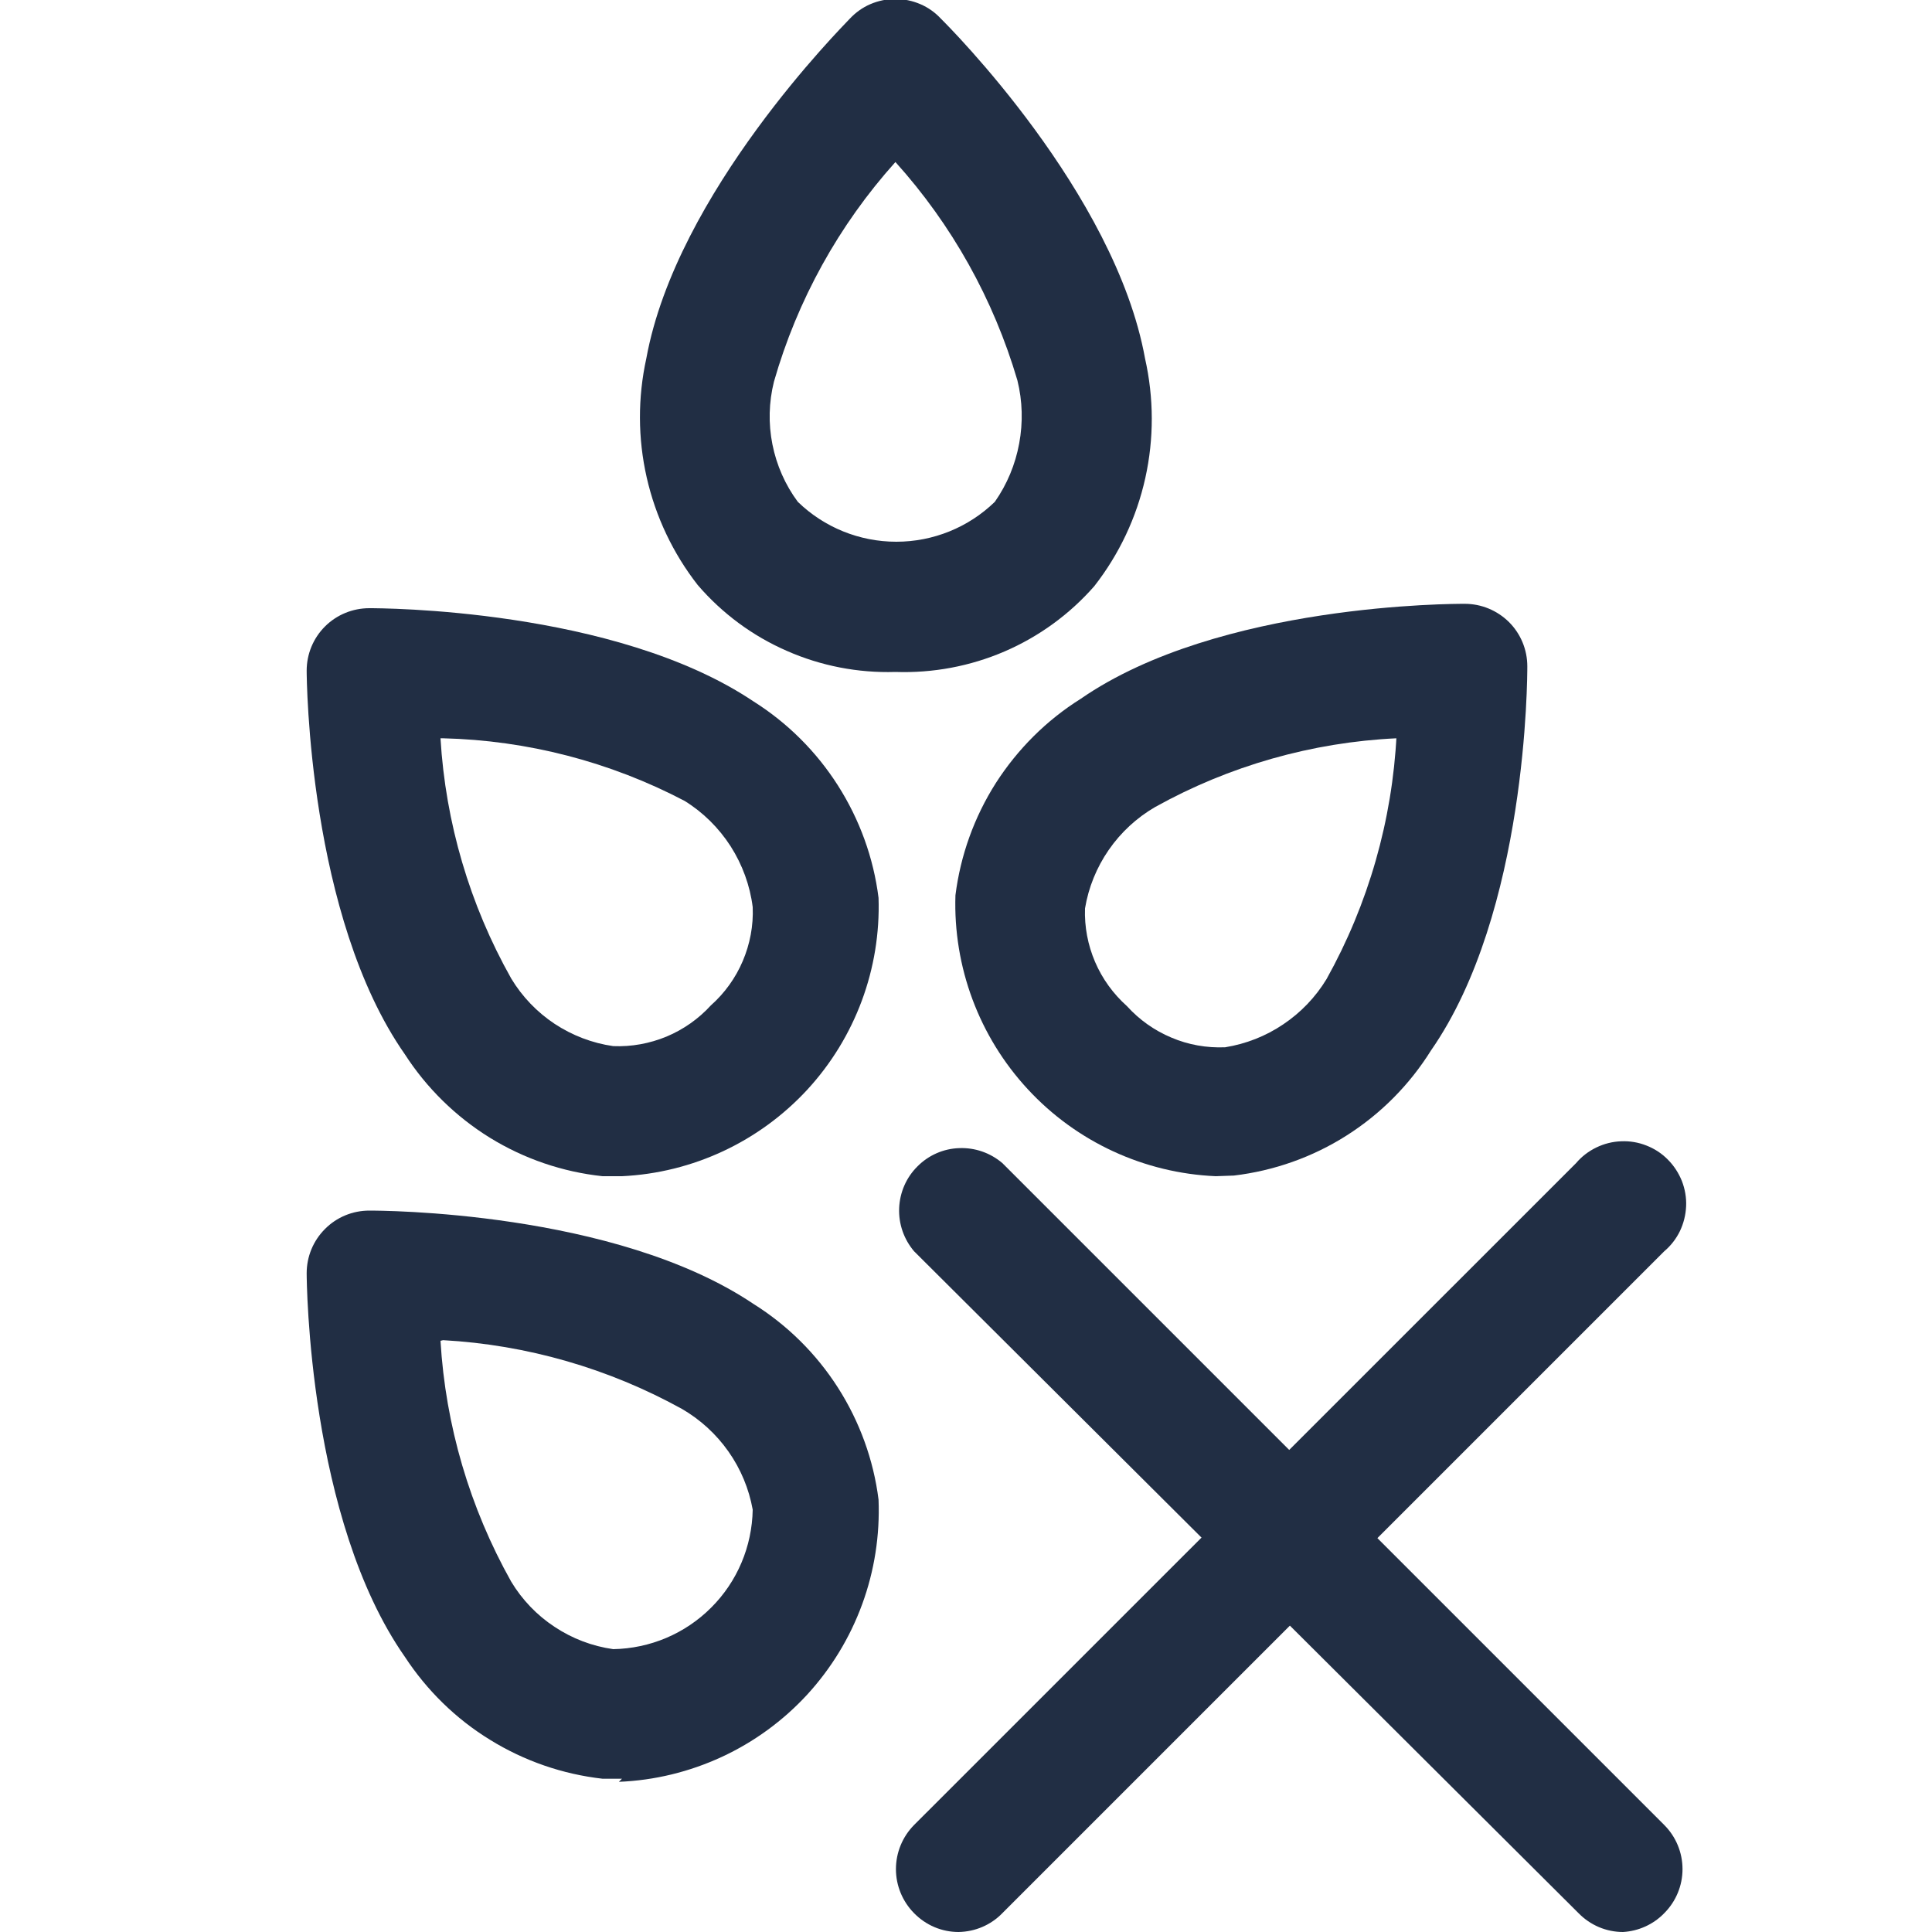
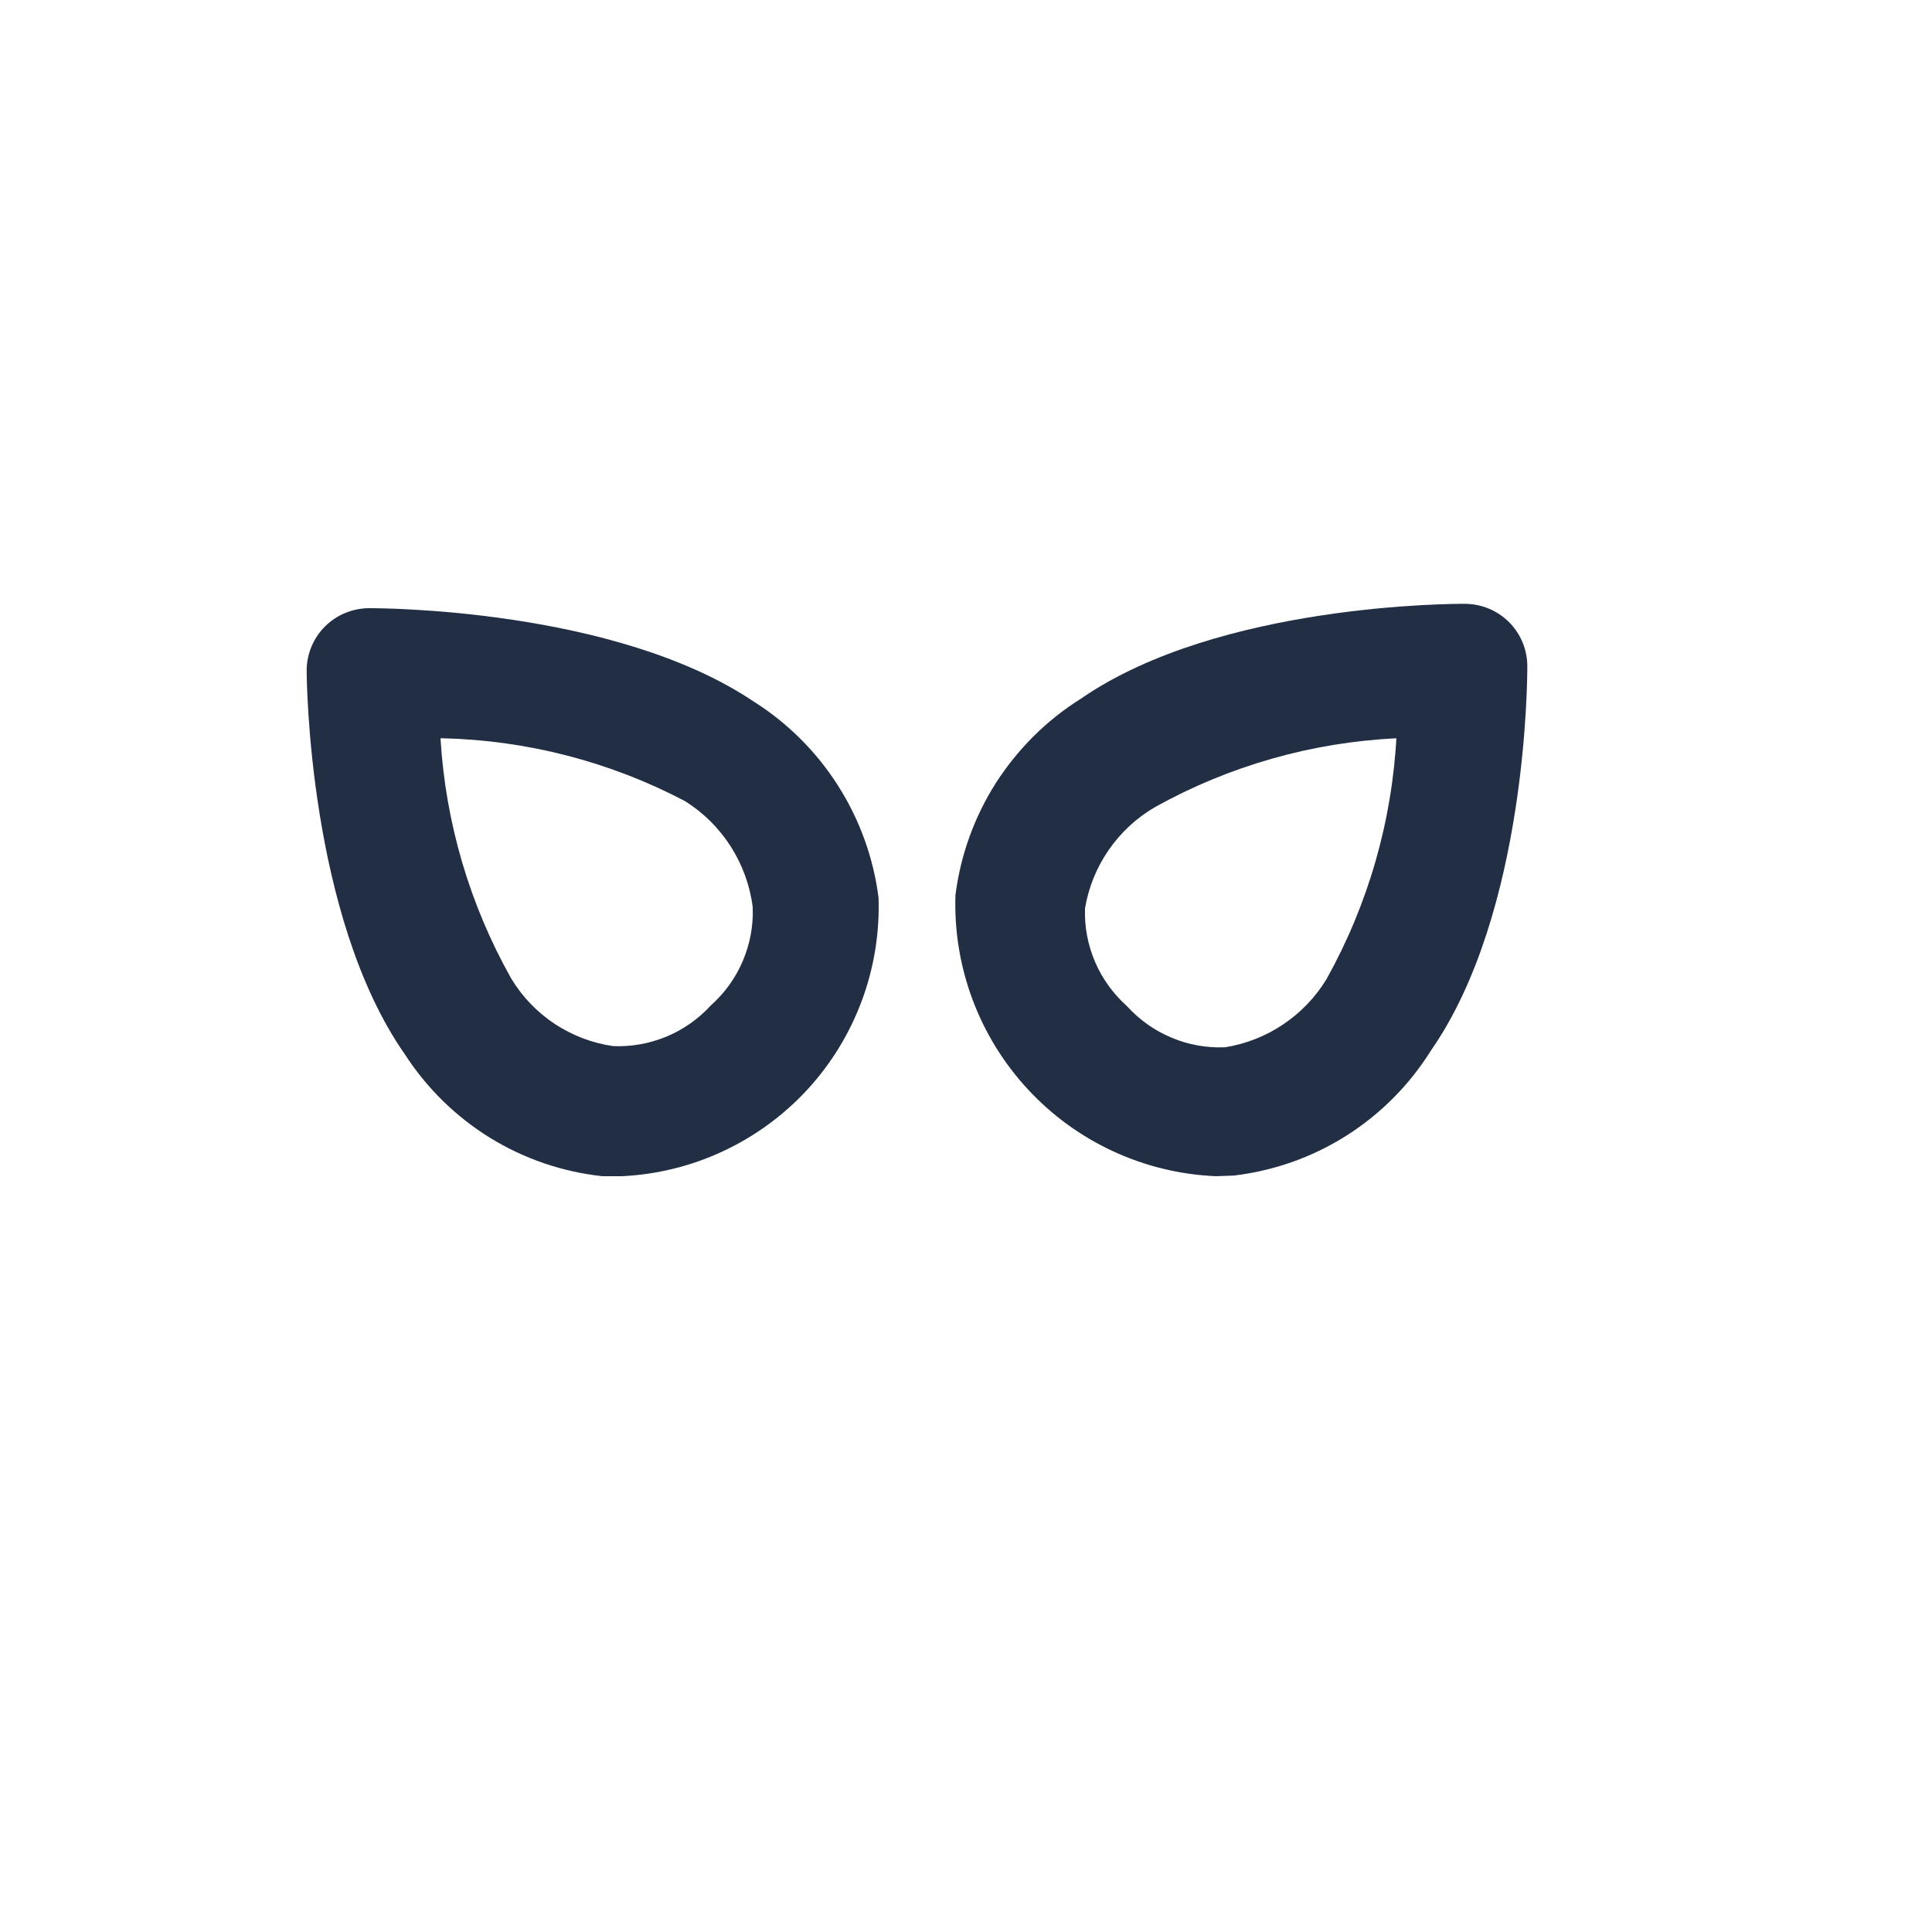
<svg xmlns="http://www.w3.org/2000/svg" width="15" height="15" viewBox="0 0 15 15" fill="none">
  <g clip-path="url(#clip0)">
-     <path d="M6.952 5.217C6.662 5.226 6.373 5.17 6.108 5.053C5.842 4.937 5.606 4.762 5.417 4.542C5.225 4.296 5.09 4.011 5.021 3.707C4.952 3.403 4.951 3.088 5.018 2.783C5.252 1.496 6.544 0.204 6.597 0.146C6.643 0.097 6.697 0.058 6.758 0.032C6.819 0.006 6.885 -0.008 6.952 -0.008C7.018 -0.008 7.084 0.006 7.145 0.032C7.206 0.058 7.261 0.097 7.306 0.146C7.365 0.204 8.657 1.496 8.89 2.783C8.959 3.089 8.96 3.406 8.892 3.712C8.824 4.018 8.689 4.304 8.496 4.551C8.304 4.77 8.066 4.943 7.799 5.058C7.532 5.173 7.242 5.227 6.952 5.217ZM6.952 1.258C6.512 1.748 6.19 2.331 6.009 2.963C5.969 3.123 5.965 3.289 5.997 3.45C6.029 3.611 6.096 3.764 6.194 3.896C6.399 4.095 6.673 4.206 6.959 4.206C7.245 4.206 7.519 4.095 7.724 3.896C7.819 3.76 7.883 3.606 7.913 3.443C7.943 3.281 7.939 3.114 7.899 2.953C7.714 2.324 7.391 1.745 6.952 1.258Z" fill="#212E44" />
    <path d="M4.829 9.132H4.678C4.368 9.099 4.069 8.997 3.803 8.833C3.538 8.669 3.312 8.447 3.143 8.185C2.395 7.116 2.381 5.27 2.381 5.207C2.381 5.078 2.432 4.955 2.523 4.864C2.614 4.773 2.738 4.722 2.867 4.722C2.944 4.722 4.771 4.722 5.849 5.445C6.114 5.612 6.338 5.835 6.506 6.099C6.674 6.363 6.782 6.66 6.821 6.971C6.839 7.52 6.641 8.055 6.268 8.46C5.895 8.864 5.378 9.106 4.829 9.132ZM3.42 5.732C3.459 6.387 3.647 7.025 3.969 7.597C4.054 7.738 4.169 7.858 4.306 7.949C4.443 8.039 4.598 8.099 4.761 8.122C4.903 8.128 5.044 8.102 5.175 8.048C5.306 7.993 5.423 7.911 5.519 7.806C5.626 7.711 5.711 7.593 5.767 7.461C5.823 7.329 5.85 7.187 5.844 7.043C5.823 6.875 5.764 6.714 5.673 6.571C5.581 6.428 5.459 6.307 5.315 6.218C4.735 5.914 4.094 5.748 3.44 5.732H3.42Z" fill="#212E44" />
    <path d="M9.439 9.132C8.883 9.108 8.358 8.866 7.98 8.457C7.602 8.049 7.4 7.508 7.418 6.951C7.457 6.641 7.564 6.343 7.732 6.079C7.901 5.816 8.125 5.592 8.39 5.426C9.463 4.683 11.304 4.688 11.372 4.688C11.501 4.688 11.624 4.739 11.716 4.83C11.807 4.921 11.858 5.044 11.858 5.173C11.858 5.251 11.858 7.082 11.11 8.156C10.944 8.422 10.72 8.648 10.455 8.816C10.191 8.984 9.891 9.09 9.58 9.127L9.439 9.132ZM10.843 5.732C10.185 5.763 9.543 5.946 8.968 6.266C8.825 6.349 8.702 6.463 8.608 6.599C8.514 6.735 8.451 6.89 8.424 7.053C8.419 7.196 8.446 7.337 8.502 7.468C8.558 7.599 8.643 7.716 8.749 7.811C8.845 7.917 8.963 8.001 9.095 8.056C9.226 8.112 9.369 8.137 9.512 8.131C9.673 8.105 9.827 8.045 9.963 7.953C10.099 7.862 10.214 7.742 10.299 7.602C10.624 7.019 10.81 6.369 10.843 5.703V5.732Z" fill="#212E44" />
-     <path d="M4.829 13.81H4.678C4.369 13.775 4.07 13.672 3.805 13.508C3.539 13.345 3.314 13.124 3.143 12.863C2.395 11.794 2.381 9.948 2.381 9.885C2.381 9.756 2.432 9.633 2.523 9.542C2.614 9.45 2.738 9.399 2.867 9.399C2.944 9.399 4.771 9.399 5.849 10.123C6.114 10.289 6.338 10.511 6.506 10.774C6.674 11.037 6.782 11.334 6.821 11.643C6.832 11.92 6.789 12.196 6.694 12.455C6.599 12.715 6.454 12.953 6.267 13.157C6.08 13.36 5.854 13.525 5.603 13.641C5.352 13.757 5.081 13.823 4.805 13.834L4.829 13.81ZM3.42 10.41C3.459 11.067 3.647 11.706 3.969 12.28C4.054 12.421 4.169 12.541 4.306 12.631C4.443 12.722 4.598 12.781 4.761 12.804C5.047 12.799 5.319 12.684 5.521 12.482C5.724 12.28 5.839 12.007 5.844 11.721C5.815 11.559 5.751 11.405 5.656 11.27C5.561 11.135 5.438 11.022 5.295 10.939C4.725 10.624 4.091 10.441 3.44 10.405L3.42 10.41Z" fill="#212E44" />
-     <path d="M12.601 15C12.537 15 12.473 14.987 12.414 14.962C12.355 14.937 12.301 14.9 12.256 14.854L7.097 9.715C7.018 9.622 6.976 9.503 6.981 9.38C6.986 9.258 7.036 9.142 7.123 9.056C7.209 8.969 7.325 8.918 7.447 8.914C7.57 8.909 7.689 8.951 7.782 9.03L12.921 14.169C13.012 14.26 13.063 14.383 13.063 14.512C13.063 14.64 13.012 14.763 12.921 14.854C12.837 14.941 12.722 14.993 12.601 15Z" fill="#212E44" />
-     <path d="M7.442 15C7.378 15 7.314 14.987 7.255 14.962C7.196 14.937 7.142 14.9 7.097 14.854C7.007 14.763 6.956 14.64 6.956 14.512C6.956 14.383 7.007 14.26 7.097 14.169L12.237 9.03C12.28 8.979 12.334 8.938 12.394 8.909C12.454 8.88 12.52 8.863 12.587 8.861C12.654 8.858 12.72 8.869 12.783 8.894C12.845 8.918 12.902 8.955 12.949 9.003C12.996 9.05 13.033 9.107 13.058 9.169C13.082 9.231 13.094 9.298 13.091 9.365C13.088 9.432 13.072 9.497 13.043 9.558C13.014 9.618 12.972 9.672 12.921 9.715L7.782 14.854C7.693 14.946 7.57 14.998 7.442 15Z" fill="#212E44" />
  </g>
  <defs>
    <clipPath id="clip0">
      <rect width="15" height="15" fill="white" />
    </clipPath>
  </defs>
</svg>